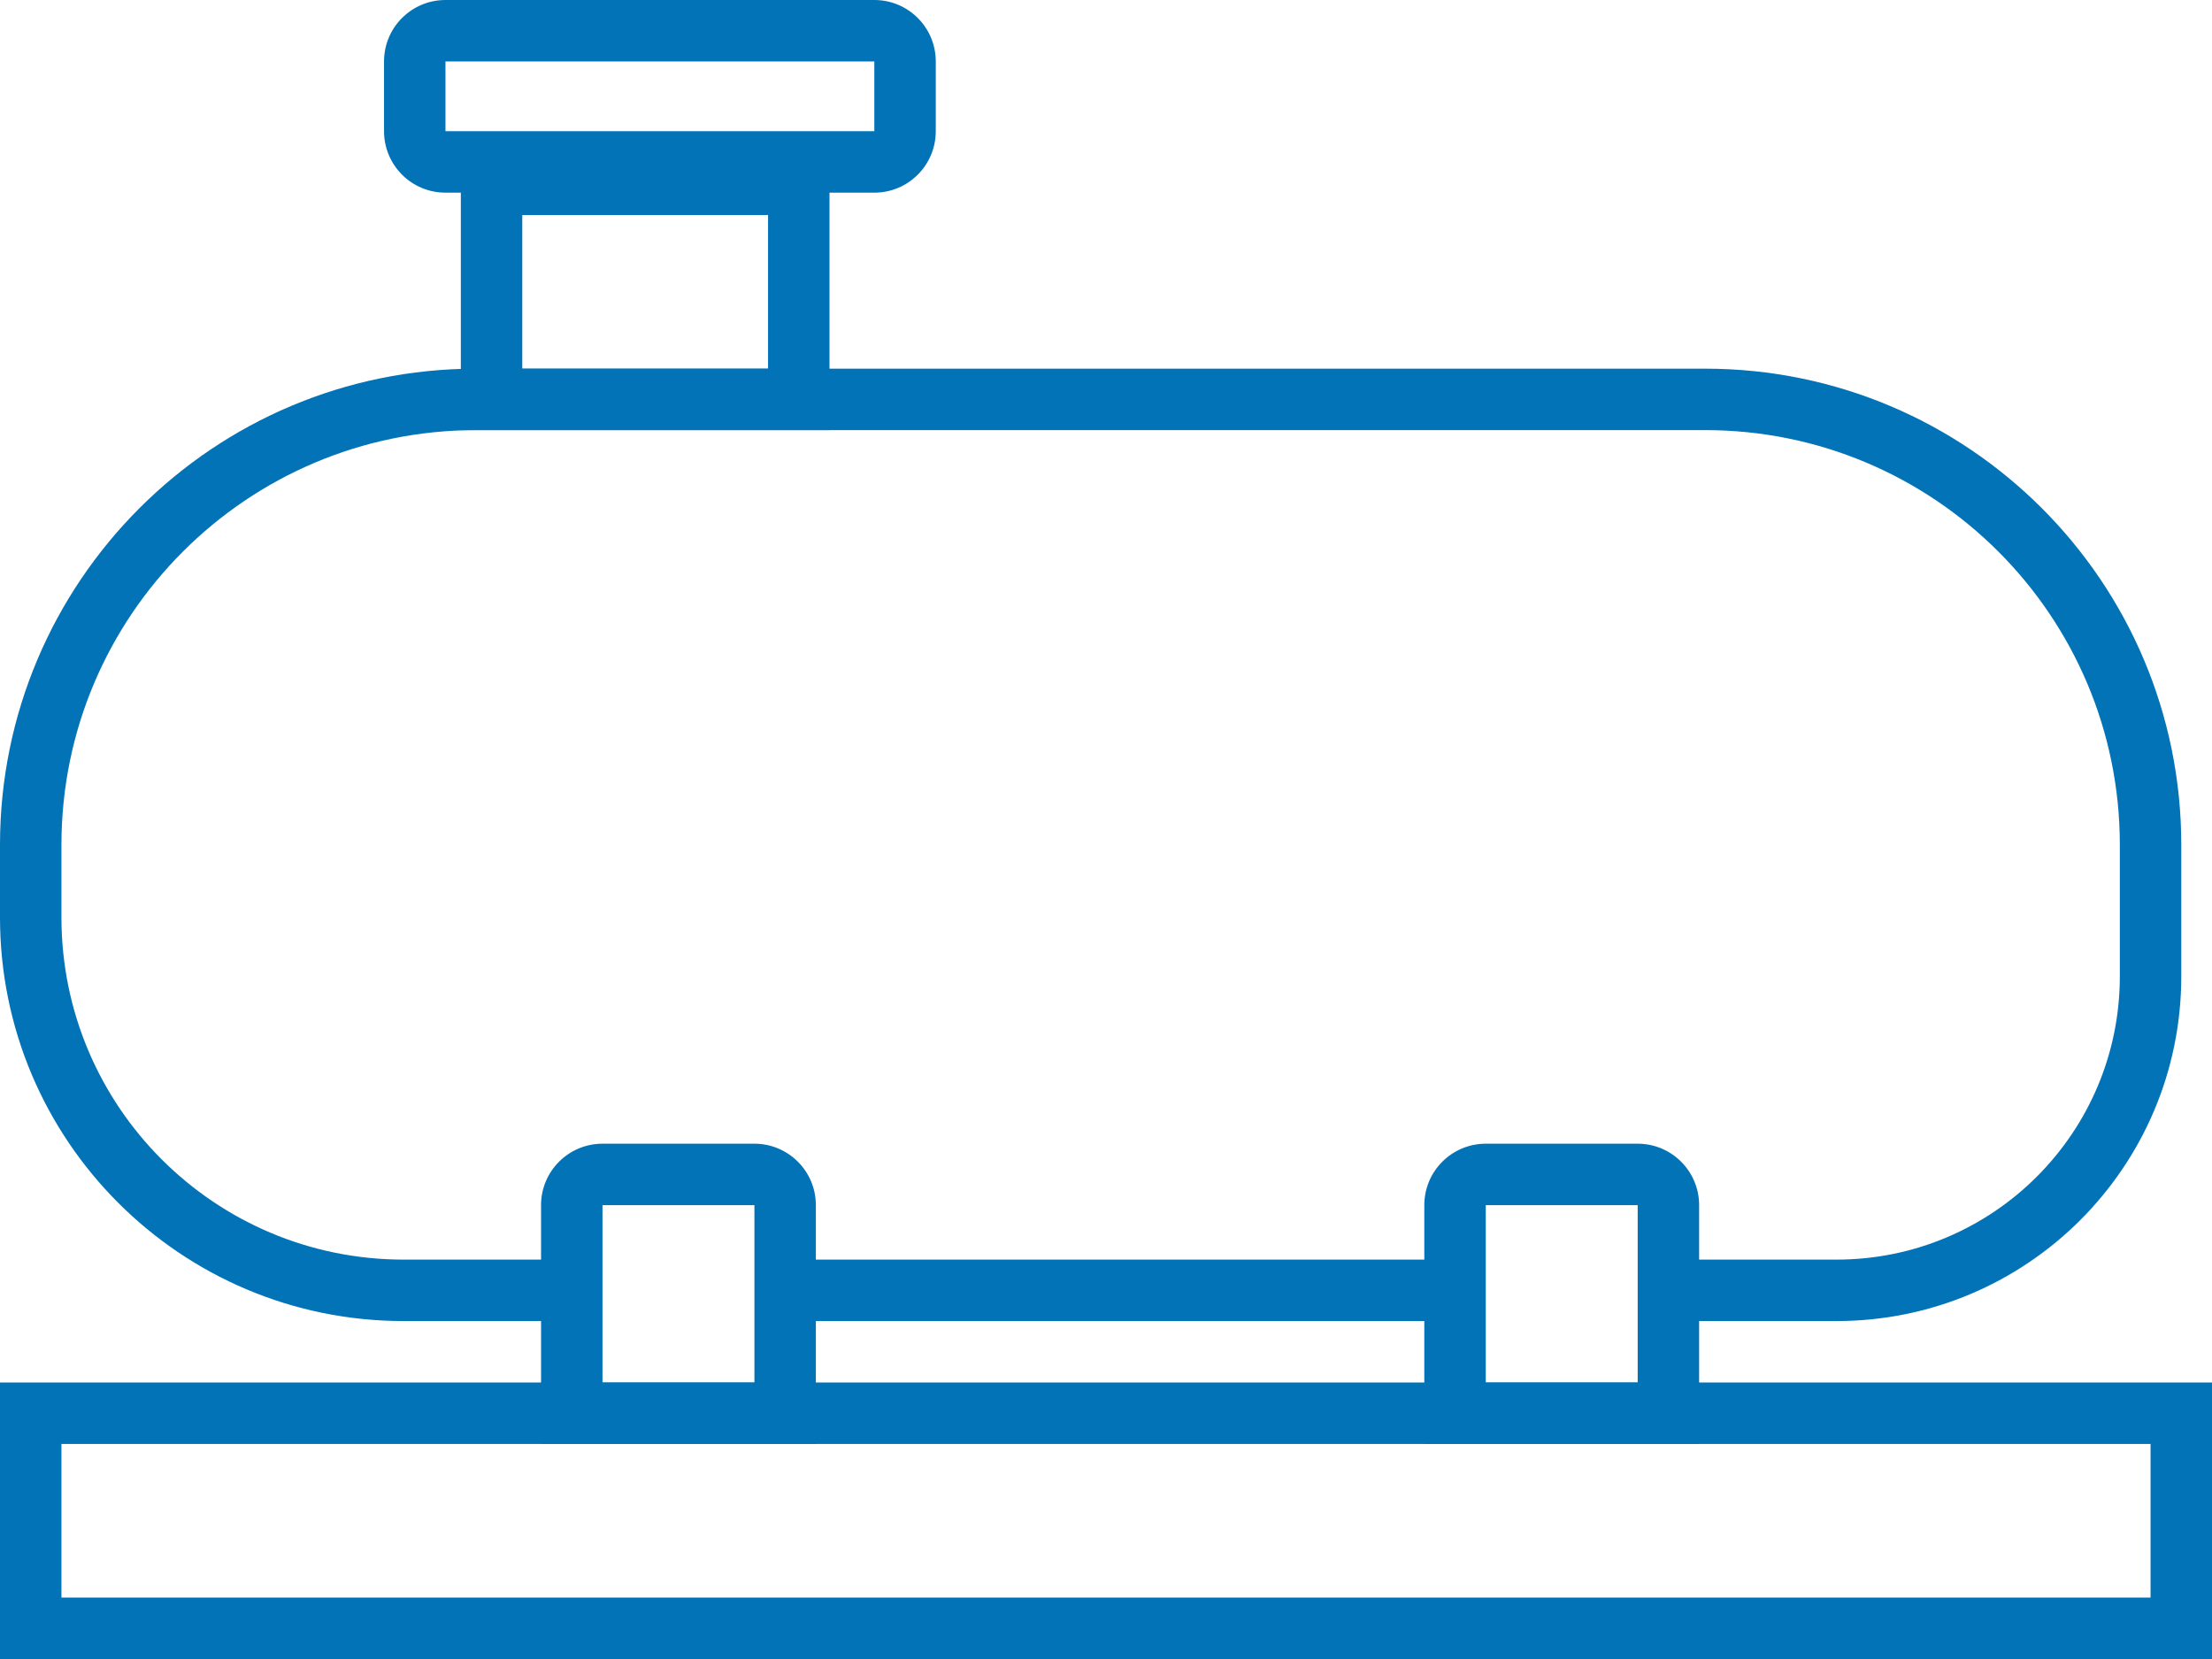
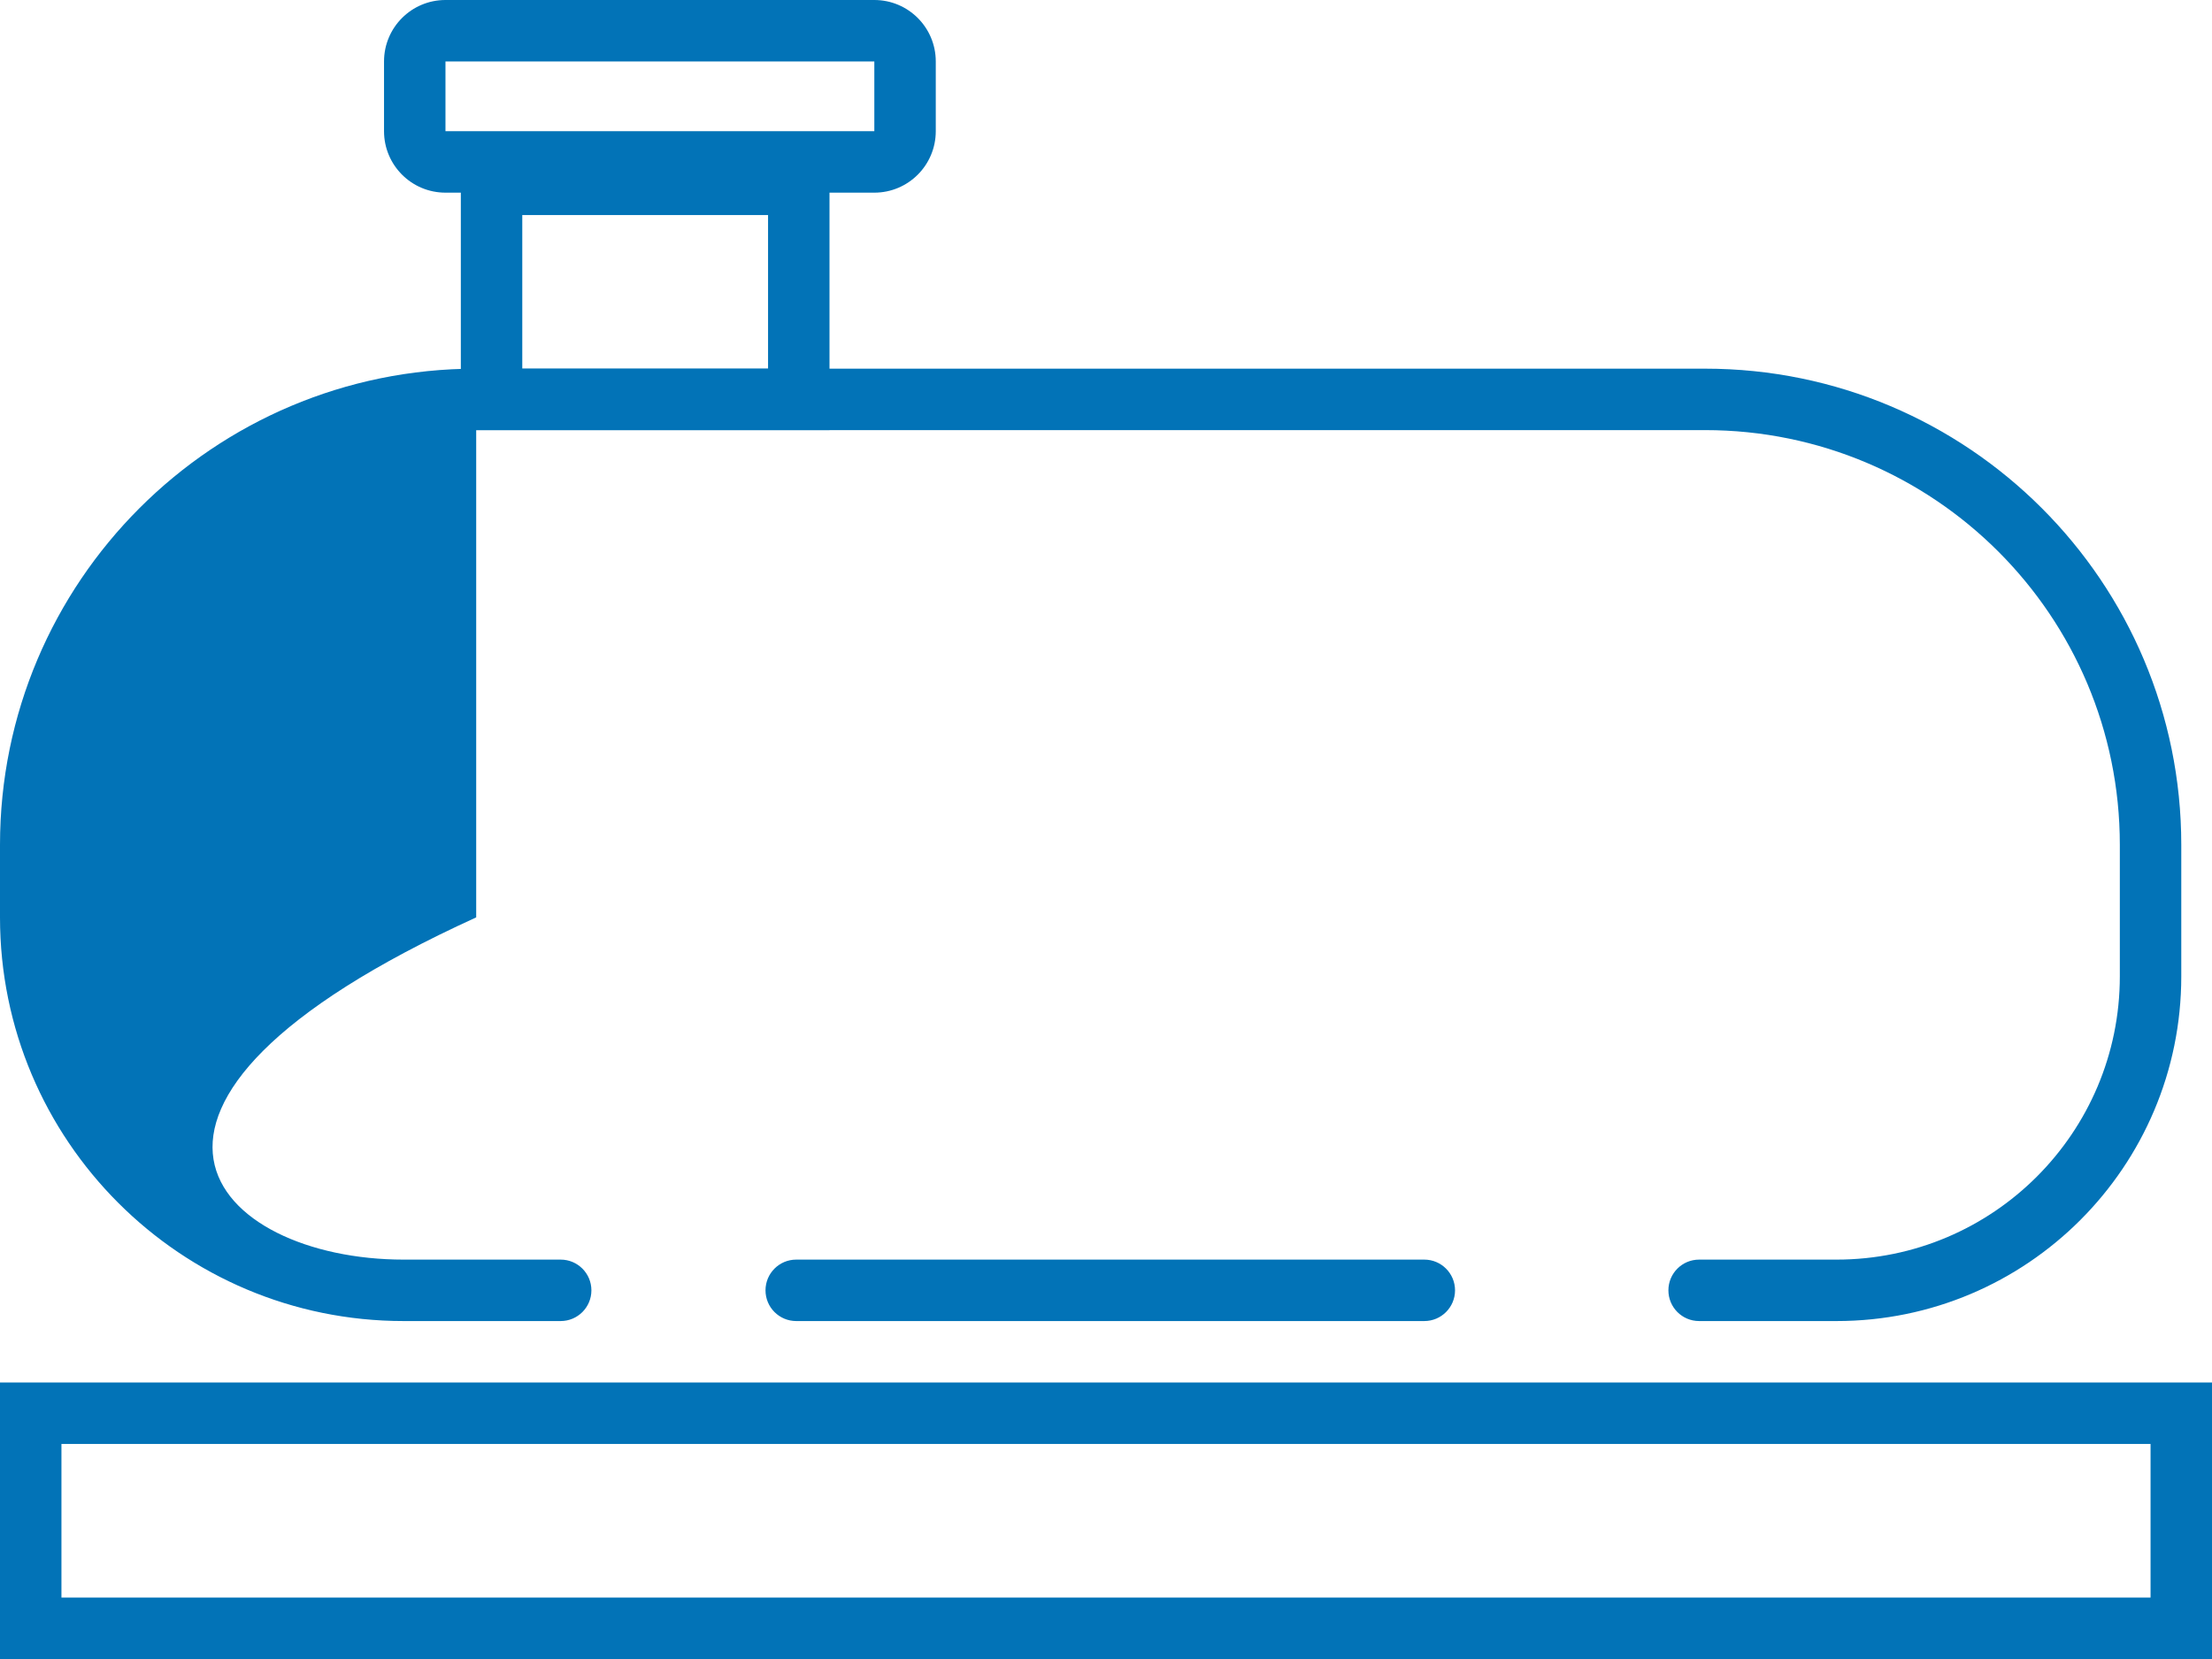
<svg xmlns="http://www.w3.org/2000/svg" width="72" height="54" viewBox="0 0 72 54" fill="none">
  <g id="1">
    <path fill-rule="evenodd" clip-rule="evenodd" d="M70 47H2V52H70V47ZM0 45V54H72V45H0Z" fill="#0273B7" />
    <path fill-rule="evenodd" clip-rule="evenodd" d="M25 7H17V12H25V7ZM15 5V14H27V5H15Z" fill="#0273B7" />
-     <path fill-rule="evenodd" clip-rule="evenodd" d="M15.5 14C8.044 14 2 20.044 2 27.5V29.861C2 36.013 6.987 41 13.139 41H18.25C18.802 41 19.25 41.448 19.25 42C19.25 42.552 18.802 43 18.25 43H13.139C5.882 43 0 37.117 0 29.861V27.5C0 18.94 6.94 12 15.5 12H55.5C64.06 12 71 18.94 71 27.5V31.778C71 37.976 65.976 43 59.778 43H55.306C54.753 43 54.306 42.552 54.306 42C54.306 41.448 54.753 41 55.306 41H59.778C64.871 41 69 36.871 69 31.778V27.5C69 20.044 62.956 14 55.5 14H15.5ZM24.917 42C24.917 41.448 25.364 41 25.917 41H46.361C46.913 41 47.361 41.448 47.361 42C47.361 42.552 46.913 43 46.361 43H25.917C25.364 43 24.917 42.552 24.917 42Z" fill="#0273B7" />
+     <path fill-rule="evenodd" clip-rule="evenodd" d="M15.5 14V29.861C2 36.013 6.987 41 13.139 41H18.25C18.802 41 19.25 41.448 19.25 42C19.25 42.552 18.802 43 18.25 43H13.139C5.882 43 0 37.117 0 29.861V27.5C0 18.94 6.94 12 15.5 12H55.5C64.06 12 71 18.94 71 27.5V31.778C71 37.976 65.976 43 59.778 43H55.306C54.753 43 54.306 42.552 54.306 42C54.306 41.448 54.753 41 55.306 41H59.778C64.871 41 69 36.871 69 31.778V27.5C69 20.044 62.956 14 55.5 14H15.5ZM24.917 42C24.917 41.448 25.364 41 25.917 41H46.361C46.913 41 47.361 41.448 47.361 42C47.361 42.552 46.913 43 46.361 43H25.917C25.364 43 24.917 42.552 24.917 42Z" fill="#0273B7" />
    <path fill-rule="evenodd" clip-rule="evenodd" d="M28.459 2H14.5V4.271H28.459V2ZM14.5 0C13.395 0 12.5 0.895 12.5 2V4.271C12.5 5.375 13.395 6.271 14.5 6.271H28.459C29.564 6.271 30.459 5.375 30.459 4.271V2C30.459 0.895 29.564 0 28.459 0H14.5Z" fill="#0273B7" />
-     <path fill-rule="evenodd" clip-rule="evenodd" d="M24.556 39.227H19.611V45H24.556V39.227ZM19.611 37.227H24.556C25.66 37.227 26.556 38.123 26.556 39.227V47H17.611V39.227C17.611 38.123 18.507 37.227 19.611 37.227Z" fill="#0273B7" />
-     <path fill-rule="evenodd" clip-rule="evenodd" d="M53.306 39.227H48.361V45H53.306V39.227ZM48.361 37.227H53.306C54.41 37.227 55.306 38.123 55.306 39.227V47H46.361V39.227C46.361 38.123 47.257 37.227 48.361 37.227Z" fill="#0273B7" />
  </g>
</svg>